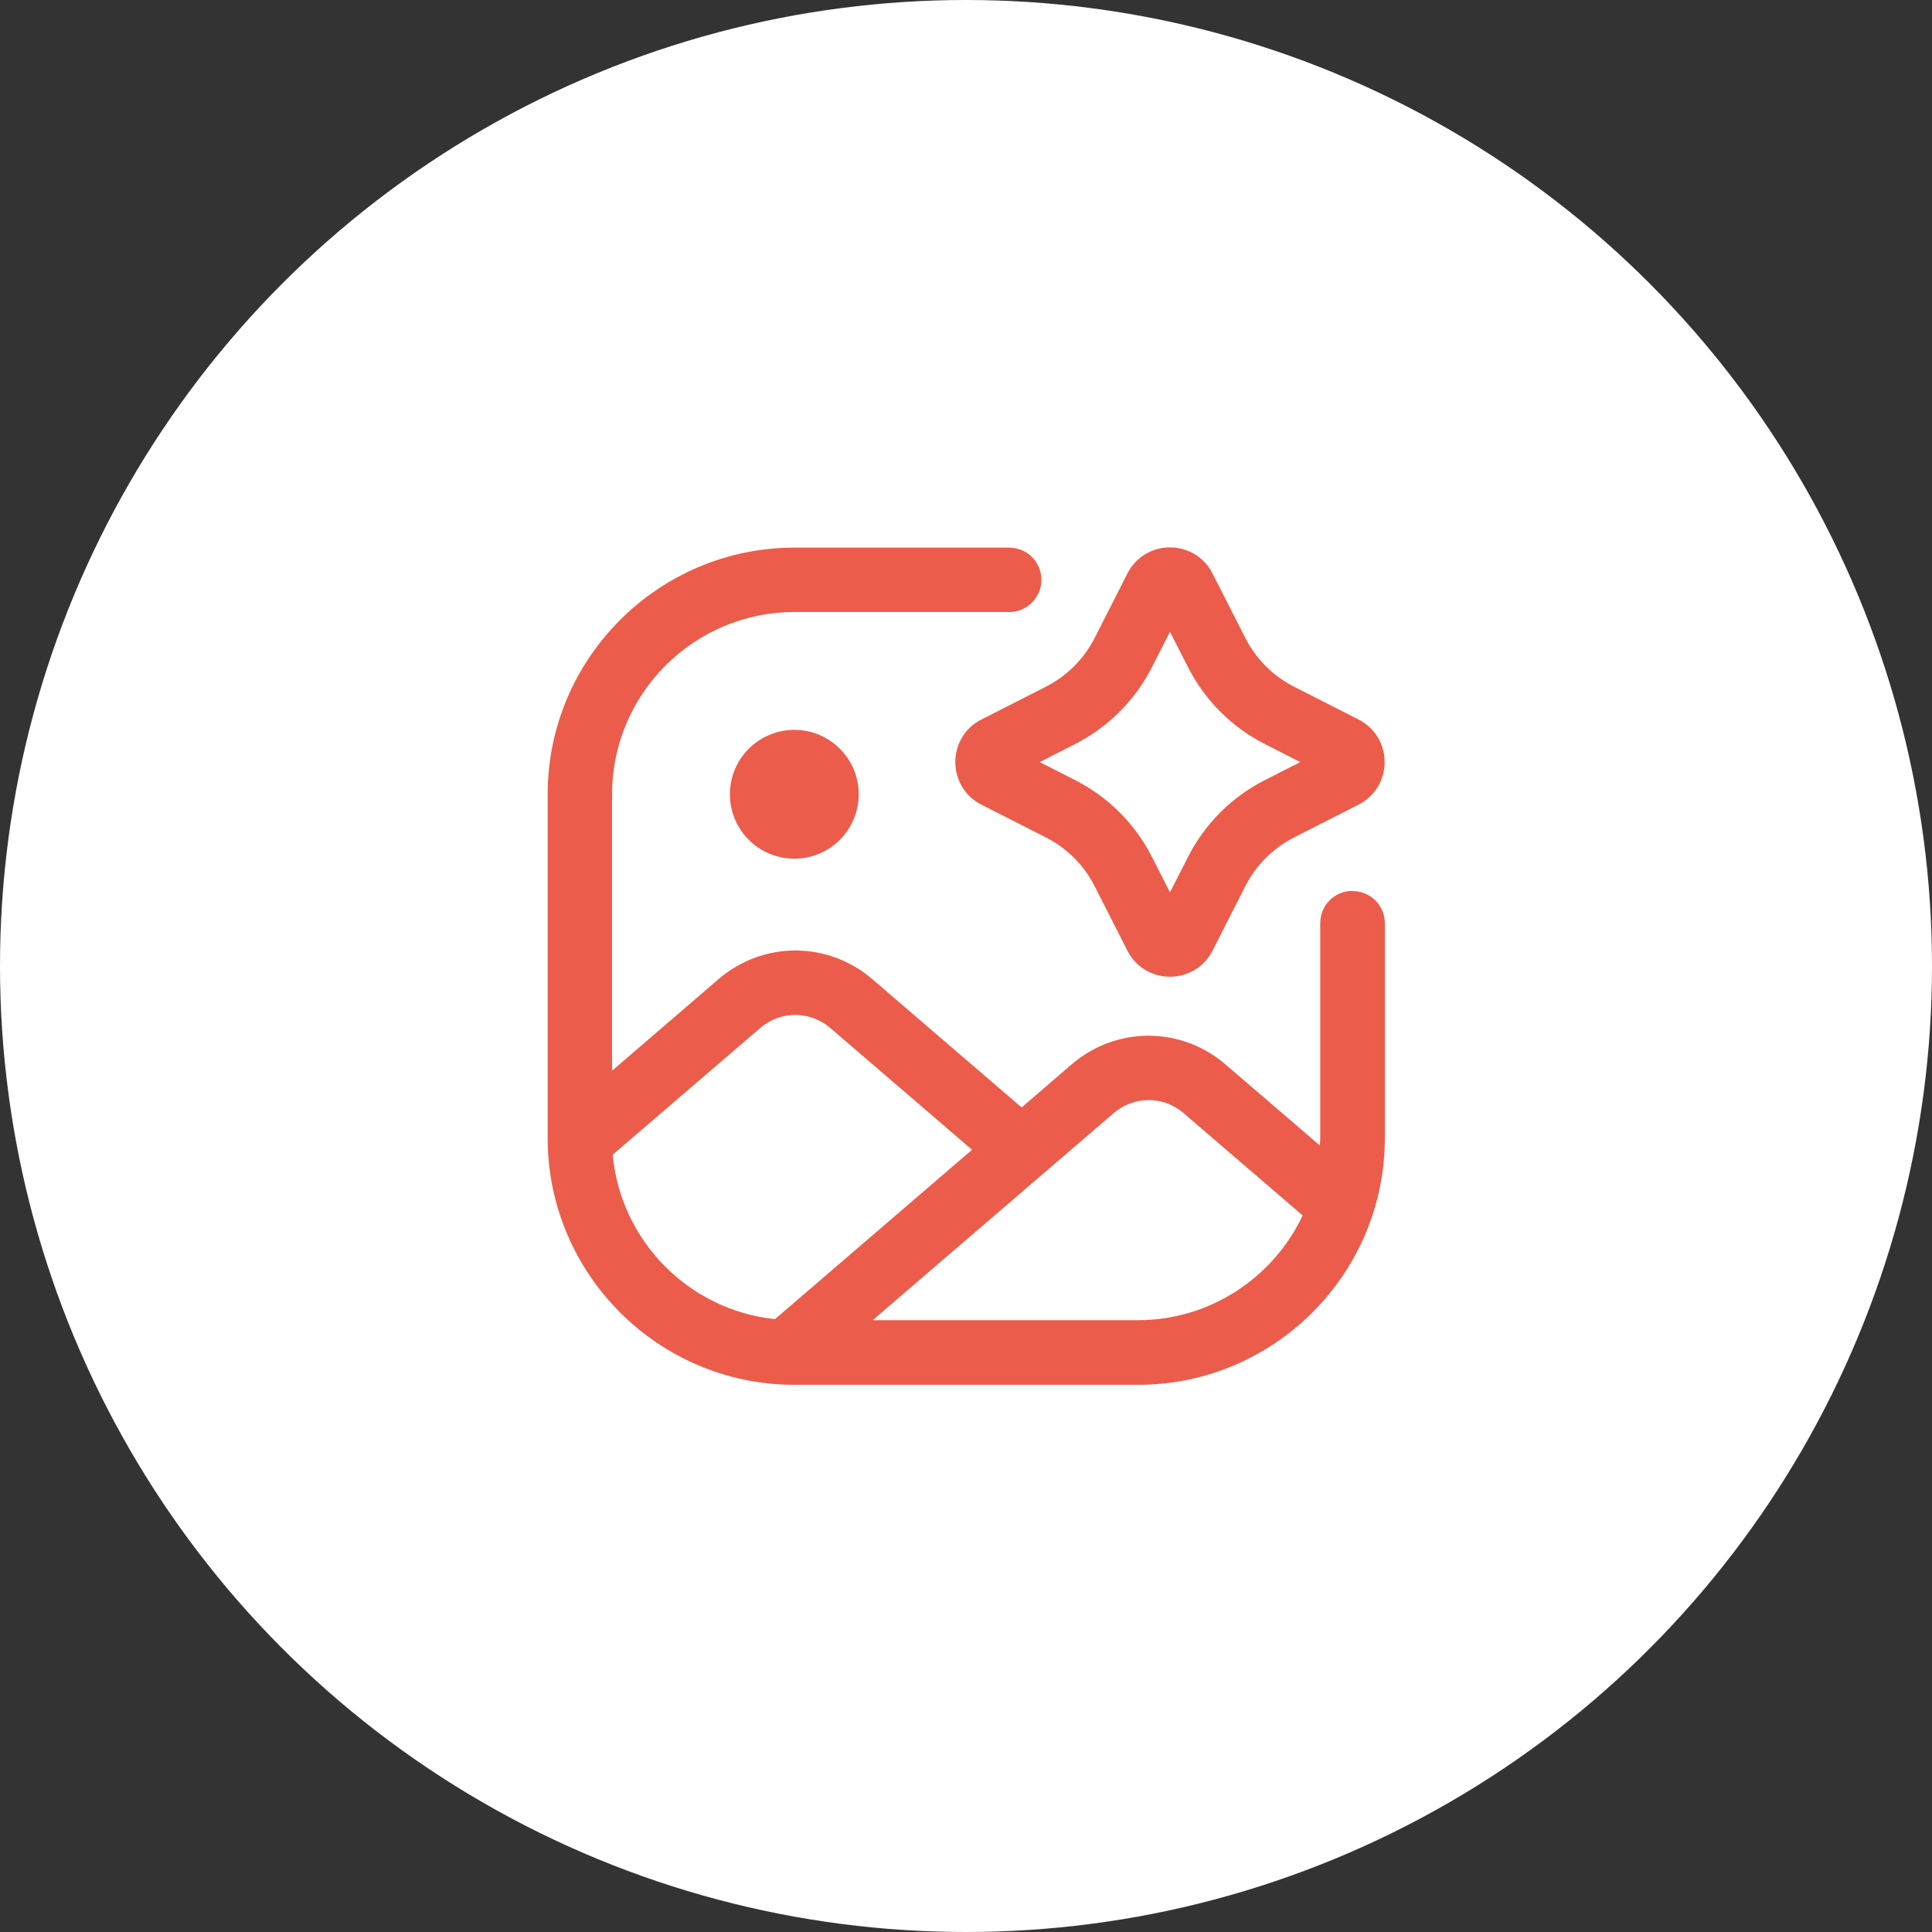
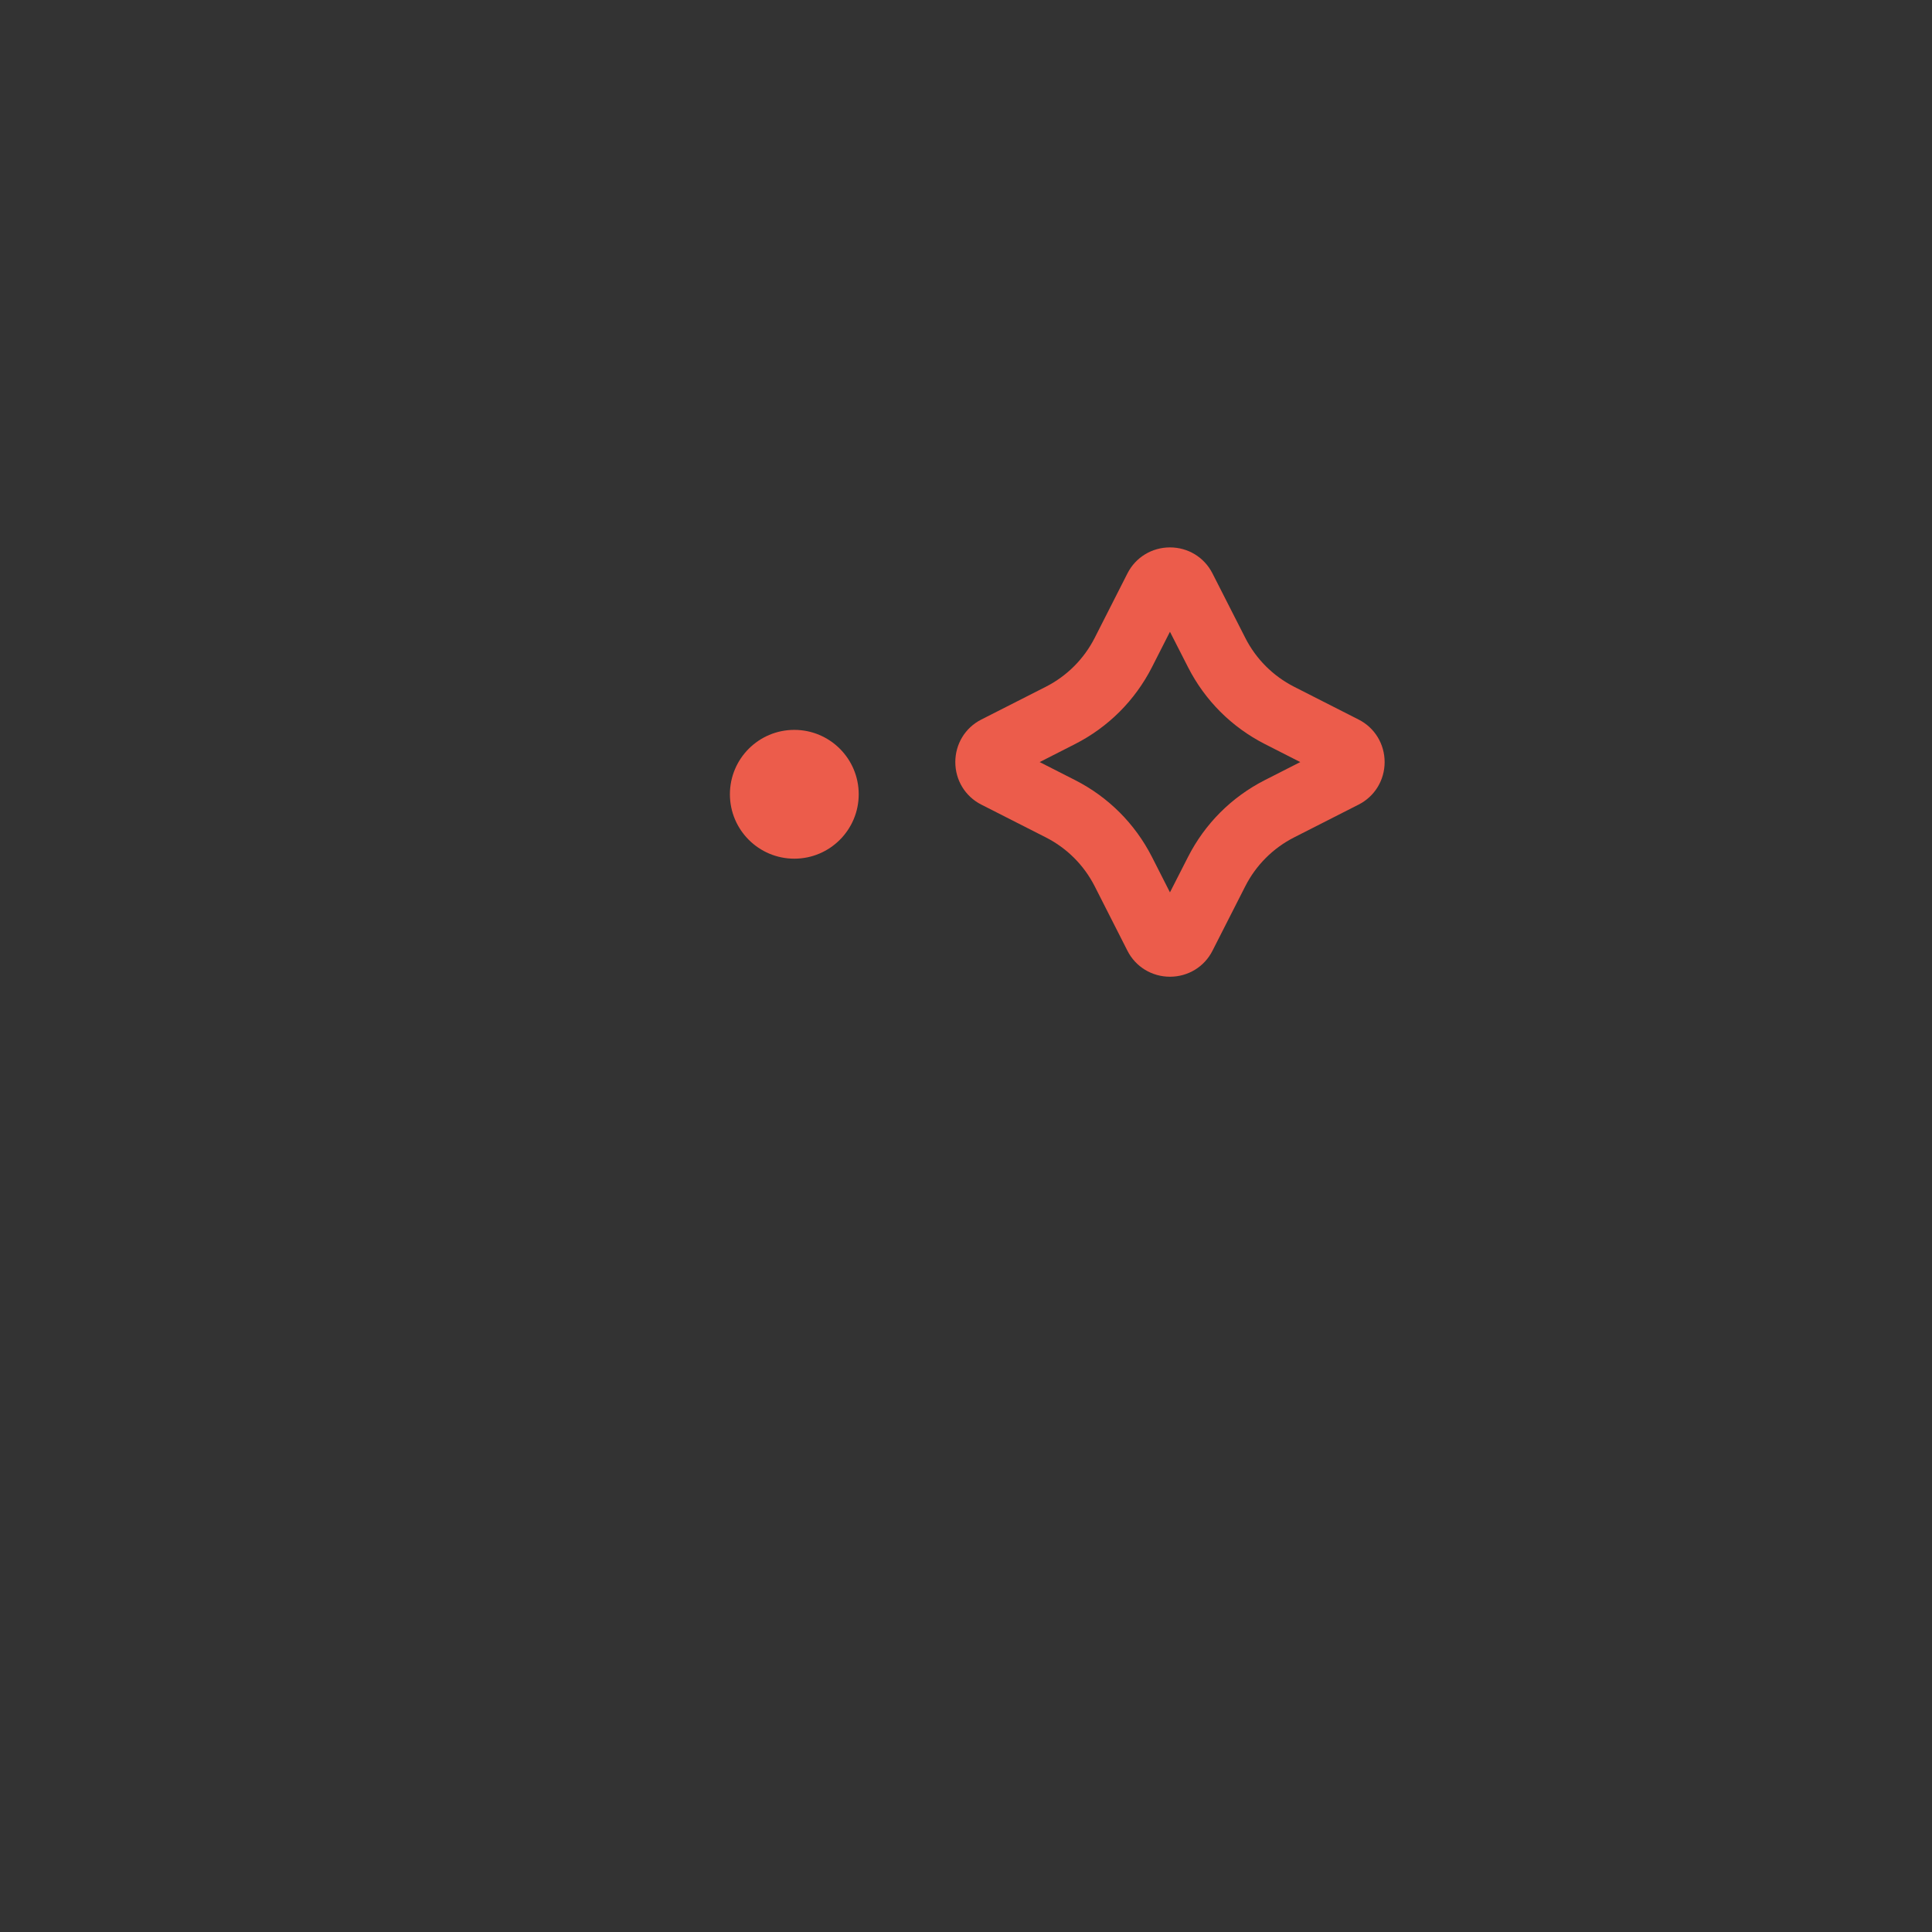
<svg xmlns="http://www.w3.org/2000/svg" width="60" height="60" viewBox="0 0 60 60" fill="none">
  <rect x="0" y="0" width="60" height="60" fill="#333333" stroke="none" />
-   <circle cx="30" cy="30" r="30" fill="white" />
  <path d="M29.668 23.667C29.668 24.227 29.974 24.733 30.474 24.987L32.481 26.007C33.135 26.34 33.661 26.867 33.995 27.52L35.014 29.527C35.268 30.027 35.775 30.333 36.334 30.333C36.895 30.333 37.401 30.027 37.654 29.527L38.675 27.52C39.008 26.867 39.535 26.34 40.188 26.007L42.194 24.987C42.694 24.733 43.001 24.227 43.001 23.667C43.001 23.107 42.694 22.6 42.194 22.347L40.188 21.327C39.535 20.993 39.008 20.467 38.675 19.813L37.654 17.807C37.401 17.307 36.895 17 36.334 17C35.775 17 35.268 17.307 35.014 17.807L33.995 19.813C33.661 20.467 33.135 20.993 32.481 21.327L30.474 22.347C29.974 22.6 29.668 23.107 29.668 23.667ZM33.388 23.107C34.421 22.58 35.248 21.753 35.775 20.72L36.334 19.62L36.895 20.72C37.421 21.753 38.248 22.58 39.281 23.107L40.381 23.667L39.281 24.227C38.248 24.753 37.421 25.58 36.895 26.613L36.334 27.713L35.775 26.613C35.248 25.58 34.421 24.753 33.388 24.227L32.288 23.667L33.388 23.107Z" fill="#EC5C4B" />
  <path d="M24.668 26.667C25.772 26.667 26.668 25.771 26.668 24.667C26.668 23.562 25.772 22.667 24.668 22.667C23.563 22.667 22.668 23.562 22.668 24.667C22.668 25.771 23.563 26.667 24.668 26.667Z" fill="#EC5C4B" />
-   <path d="M42.001 27.667C41.448 27.667 41.001 28.113 41.001 28.667V35.333C41.001 35.413 40.995 35.493 40.988 35.573L38.061 33.06C36.675 31.867 34.661 31.867 33.275 33.06L31.728 34.393L27.095 30.413C25.708 29.22 23.695 29.22 22.308 30.413L19.008 33.253V24.673C19.008 21.547 21.548 19.007 24.674 19.007H31.341C31.895 19.007 32.341 18.56 32.341 18.007C32.341 17.453 31.895 17.007 31.341 17.007H24.674C20.448 17.007 17.008 20.447 17.008 24.673V35.34C17.008 39.567 20.448 43.007 24.674 43.007H35.341C39.568 43.007 43.008 39.567 43.008 35.34V28.673C43.008 28.12 42.561 27.673 42.008 27.673L42.001 27.667ZM19.028 35.86L23.608 31.927C24.241 31.38 25.161 31.387 25.788 31.927L30.188 35.707L24.068 40.967C21.395 40.687 19.274 38.54 19.028 35.86ZM35.334 41H27.101L34.581 34.573C35.215 34.027 36.135 34.027 36.761 34.573L40.455 37.747C39.548 39.667 37.594 41 35.334 41Z" fill="#EC5C4B" />
</svg>